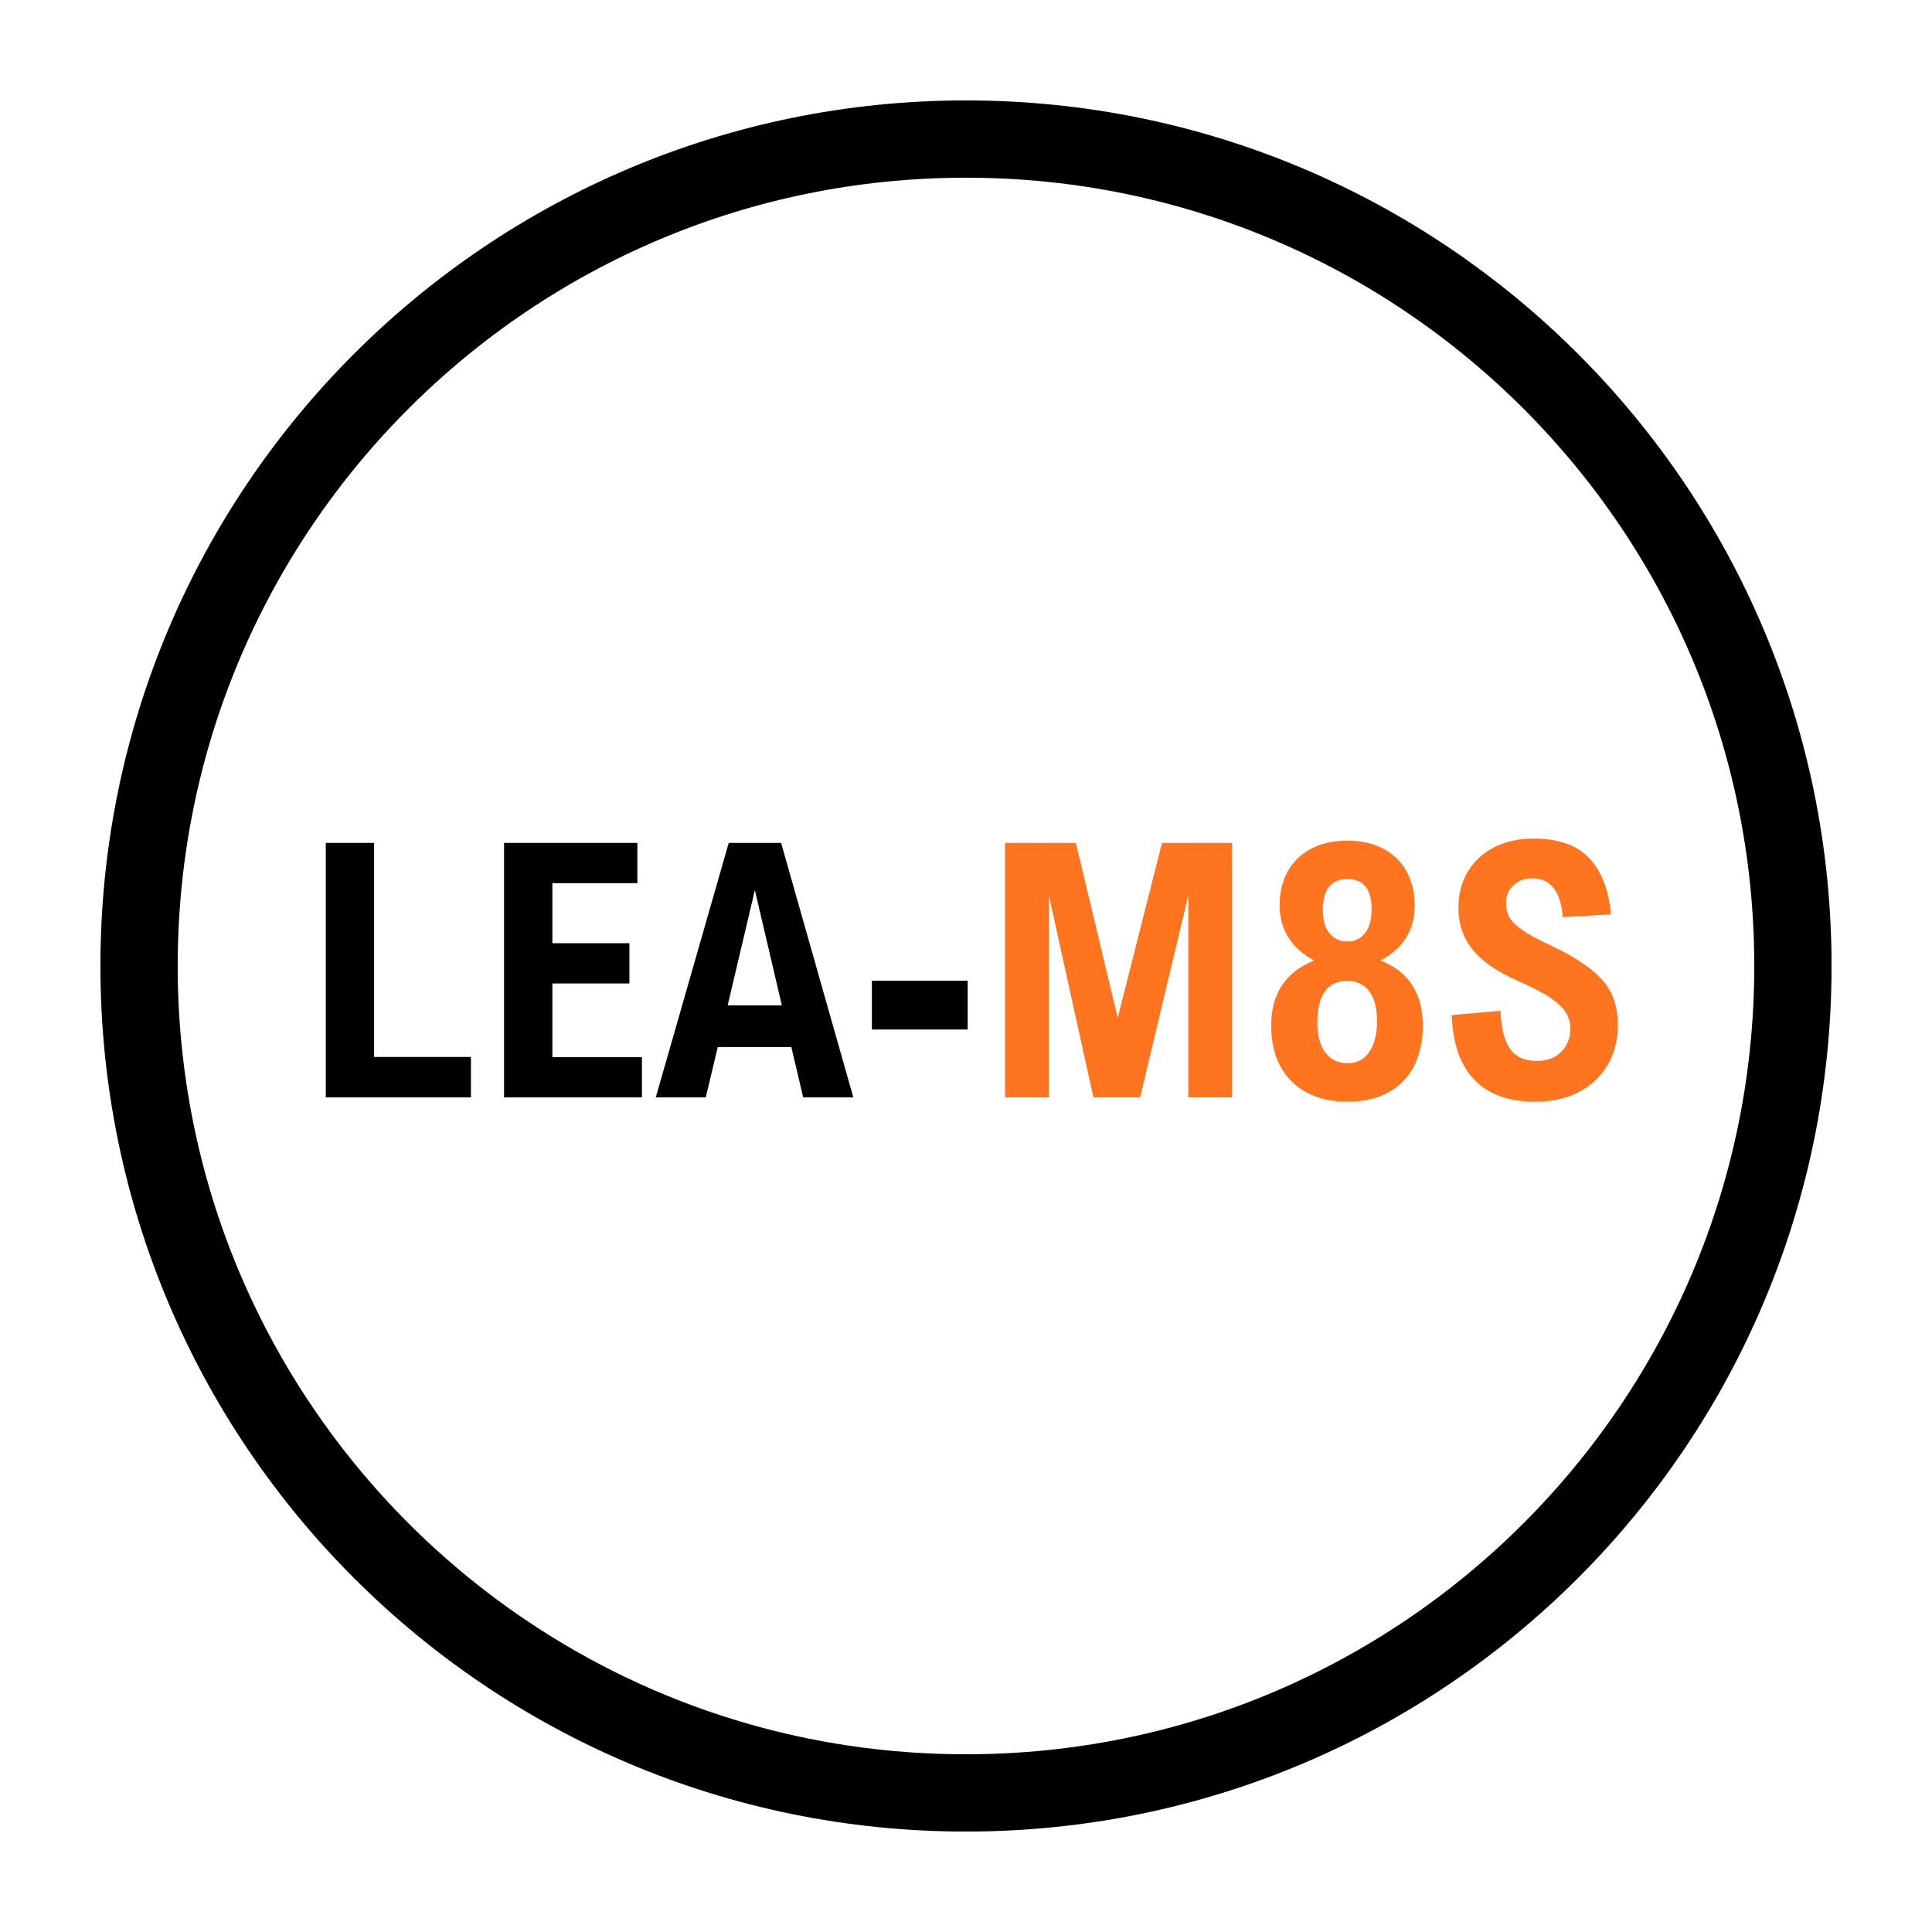
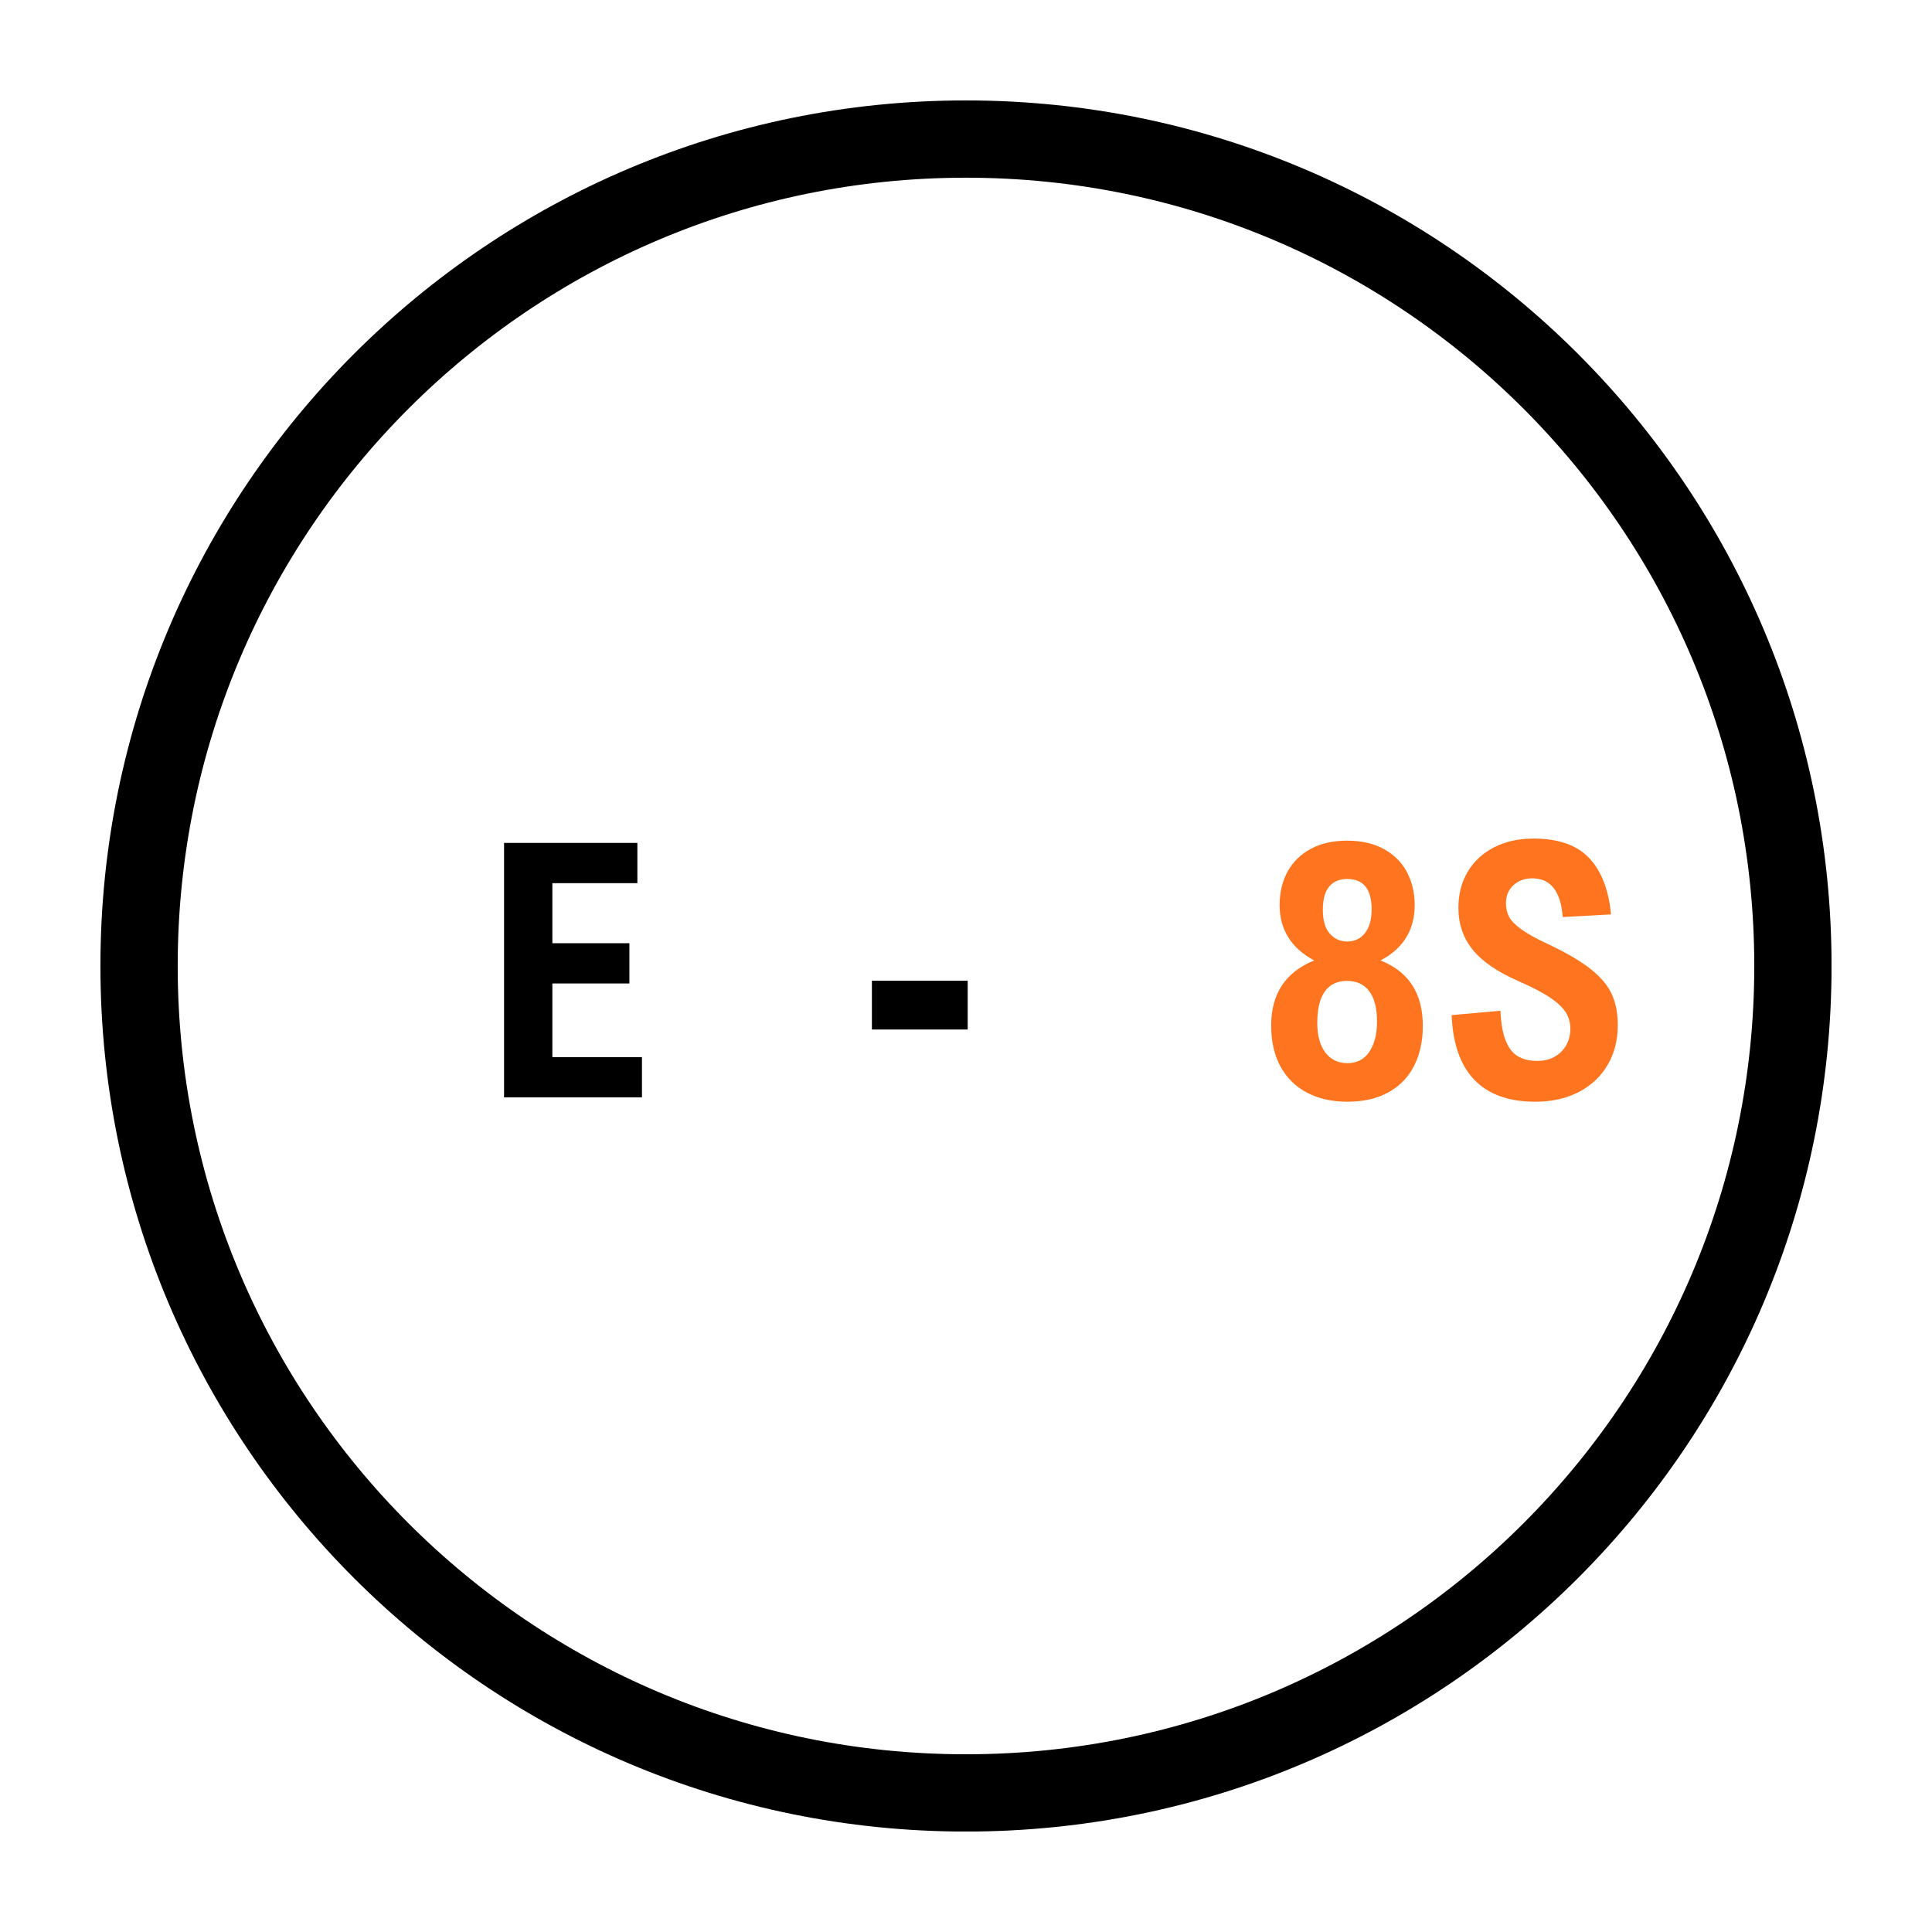
<svg xmlns="http://www.w3.org/2000/svg" version="1.0" preserveAspectRatio="xMidYMid meet" height="500" viewBox="0 0 375 375" zoomAndPan="magnify" width="500">
  <defs>
    <g />
    <clipPath id="37b38286a6">
      <path clip-rule="nonzero" d="M 19.492 19.492 L 355.492 19.492 L 355.492 355.492 L 19.492 355.492 Z M 19.492 19.492" />
    </clipPath>
    <clipPath id="5e4773b5f1">
      <path clip-rule="nonzero" d="M 187.496 19.492 C 94.711 19.492 19.492 94.711 19.492 187.496 C 19.492 280.285 94.711 355.504 187.496 355.504 C 280.285 355.504 355.504 280.285 355.504 187.496 C 355.504 94.711 280.285 19.492 187.496 19.492 Z M 187.496 19.492" />
    </clipPath>
  </defs>
  <g clip-path="url(#37b38286a6)">
    <g clip-path="url(#5e4773b5f1)">
      <path stroke-miterlimit="4" stroke-opacity="1" stroke-width="40" stroke="#000000" d="M 224.006 0 C 100.292 0 0 100.292 0 224.006 C 0 347.724 100.292 448.016 224.006 448.016 C 347.724 448.016 448.016 347.724 448.016 224.006 C 448.016 100.292 347.724 0 224.006 0 Z M 224.006 0" stroke-linejoin="miter" fill="none" transform="matrix(0.75, 0, 0, 0.75, 19.492, 19.492)" stroke-linecap="butt" />
    </g>
  </g>
  <g fill-opacity="1" fill="#000000">
    <g transform="translate(58.189, 213)">
      <g>
-         <path d="M 33.219 -7.844 L 33.219 0 L 5.047 0 L 5.047 -49.391 L 14.422 -49.391 L 14.422 -7.844 Z M 33.219 -7.844" />
-       </g>
+         </g>
    </g>
    <g transform="translate(92.791, 213)">
      <g>
        <path d="M 14.422 -41.578 L 14.422 -29.922 L 29.375 -29.922 L 29.375 -22.109 L 14.422 -22.109 L 14.422 -7.812 L 31.812 -7.812 L 31.812 0 L 5.047 0 L 5.047 -49.391 L 30.922 -49.391 L 30.922 -41.578 Z M 14.422 -41.578" />
      </g>
    </g>
    <g transform="translate(127.459, 213)">
      <g>
-         <path d="M 11.859 -9.766 L 9.531 0 L -0.172 0 L 13.984 -49.391 L 24.156 -49.391 L 38.172 0 L 28.438 0 L 26.141 -9.766 Z M 19.062 -40.234 L 13.781 -17.859 L 24.297 -17.859 Z M 19.062 -40.234" />
-       </g>
+         </g>
    </g>
  </g>
  <g fill-opacity="1" fill="#000000">
    <g transform="translate(167.046, 213)">
      <g>
        <path d="M 2.188 -13.172 L 2.188 -22.641 L 20.781 -22.641 L 20.781 -13.172 Z M 2.188 -13.172" />
      </g>
    </g>
  </g>
  <g fill-opacity="1" fill="#ff751f">
    <g transform="translate(190.025, 213)">
      <g>
-         <path d="M 40.625 0 L 40.625 -39.25 L 31.266 0 L 22.203 0 L 13.547 -39.25 L 13.547 0 L 5.047 0 L 5.047 -49.391 L 18.797 -49.391 L 26.922 -15.438 L 35.516 -49.391 L 49.125 -49.391 L 49.125 0 Z M 40.625 0" />
-       </g>
+         </g>
    </g>
    <g transform="translate(244.201, 213)">
      <g>
        <path d="M 31.969 -13.875 C 31.969 -10.957 31.41 -8.391 30.297 -6.172 C 29.191 -3.961 27.535 -2.238 25.328 -1 C 23.129 0.227 20.457 0.844 17.312 0.844 C 14.375 0.844 11.789 0.27 9.562 -0.875 C 7.344 -2.02 5.613 -3.703 4.375 -5.922 C 3.145 -8.148 2.531 -10.828 2.531 -13.953 C 2.531 -20.109 5.312 -24.316 10.875 -26.578 C 6.406 -28.984 4.172 -32.578 4.172 -37.359 C 4.172 -39.785 4.688 -41.941 5.719 -43.828 C 6.758 -45.711 8.258 -47.18 10.219 -48.234 C 12.188 -49.297 14.531 -49.828 17.25 -49.828 C 20.102 -49.828 22.516 -49.27 24.484 -48.156 C 26.461 -47.051 27.941 -45.551 28.922 -43.656 C 29.898 -41.77 30.391 -39.672 30.391 -37.359 C 30.391 -32.484 28.176 -28.891 23.75 -26.578 C 29.227 -24.422 31.969 -20.188 31.969 -13.875 Z M 17.281 -42.391 C 15.781 -42.391 14.617 -41.898 13.797 -40.922 C 12.973 -39.941 12.562 -38.43 12.562 -36.391 C 12.562 -34.297 13.02 -32.75 13.938 -31.75 C 14.863 -30.75 15.977 -30.25 17.281 -30.25 C 18.695 -30.25 19.844 -30.785 20.719 -31.859 C 21.594 -32.941 22.031 -34.492 22.031 -36.516 C 22.031 -38.453 21.633 -39.914 20.844 -40.906 C 20.062 -41.895 18.875 -42.391 17.281 -42.391 Z M 17.25 -22.609 C 15.363 -22.609 13.93 -21.926 12.953 -20.562 C 11.973 -19.207 11.484 -17.18 11.484 -14.484 C 11.484 -12.016 12.004 -10.086 13.047 -8.703 C 14.098 -7.328 15.531 -6.641 17.344 -6.641 C 19.188 -6.641 20.602 -7.379 21.594 -8.859 C 22.582 -10.336 23.078 -12.281 23.078 -14.688 C 23.078 -17.289 22.578 -19.258 21.578 -20.594 C 20.578 -21.938 19.133 -22.609 17.25 -22.609 Z M 17.25 -22.609" />
      </g>
    </g>
    <g transform="translate(278.701, 213)">
      <g>
        <path d="M 18.703 -42.516 C 17.242 -42.516 16.031 -42.07 15.062 -41.188 C 14.094 -40.301 13.609 -39.141 13.609 -37.703 C 13.609 -36.711 13.805 -35.832 14.203 -35.062 C 14.598 -34.301 15.391 -33.488 16.578 -32.625 C 17.766 -31.758 19.539 -30.781 21.906 -29.688 C 25.469 -28 28.211 -26.379 30.141 -24.828 C 32.078 -23.273 33.422 -21.656 34.172 -19.969 C 34.93 -18.289 35.312 -16.305 35.312 -14.016 C 35.312 -11.141 34.66 -8.578 33.359 -6.328 C 32.055 -4.086 30.195 -2.332 27.781 -1.062 C 25.363 0.207 22.523 0.844 19.266 0.844 C 14.172 0.844 10.254 -0.555 7.516 -3.359 C 4.773 -6.172 3.289 -10.375 3.062 -15.969 L 12.531 -16.812 C 12.645 -14.363 12.988 -12.426 13.562 -11 C 14.133 -9.57 14.926 -8.562 15.938 -7.969 C 16.945 -7.375 18.191 -7.078 19.672 -7.078 C 21.023 -7.078 22.188 -7.367 23.156 -7.953 C 24.133 -8.535 24.867 -9.297 25.359 -10.234 C 25.859 -11.18 26.109 -12.207 26.109 -13.312 C 26.109 -14.457 25.82 -15.5 25.25 -16.438 C 24.676 -17.383 23.66 -18.352 22.203 -19.344 C 20.742 -20.332 18.676 -21.41 16 -22.578 C 11.914 -24.367 8.957 -26.406 7.125 -28.688 C 5.289 -30.969 4.375 -33.68 4.375 -36.828 C 4.375 -39.43 4.973 -41.75 6.172 -43.781 C 7.379 -45.812 9.082 -47.395 11.281 -48.531 C 13.488 -49.664 16.039 -50.234 18.938 -50.234 C 23.789 -50.234 27.398 -48.969 29.766 -46.438 C 32.141 -43.914 33.551 -40.273 34 -35.516 L 24.625 -35 C 24.25 -40.008 22.273 -42.516 18.703 -42.516 Z M 18.703 -42.516" />
      </g>
    </g>
  </g>
</svg>